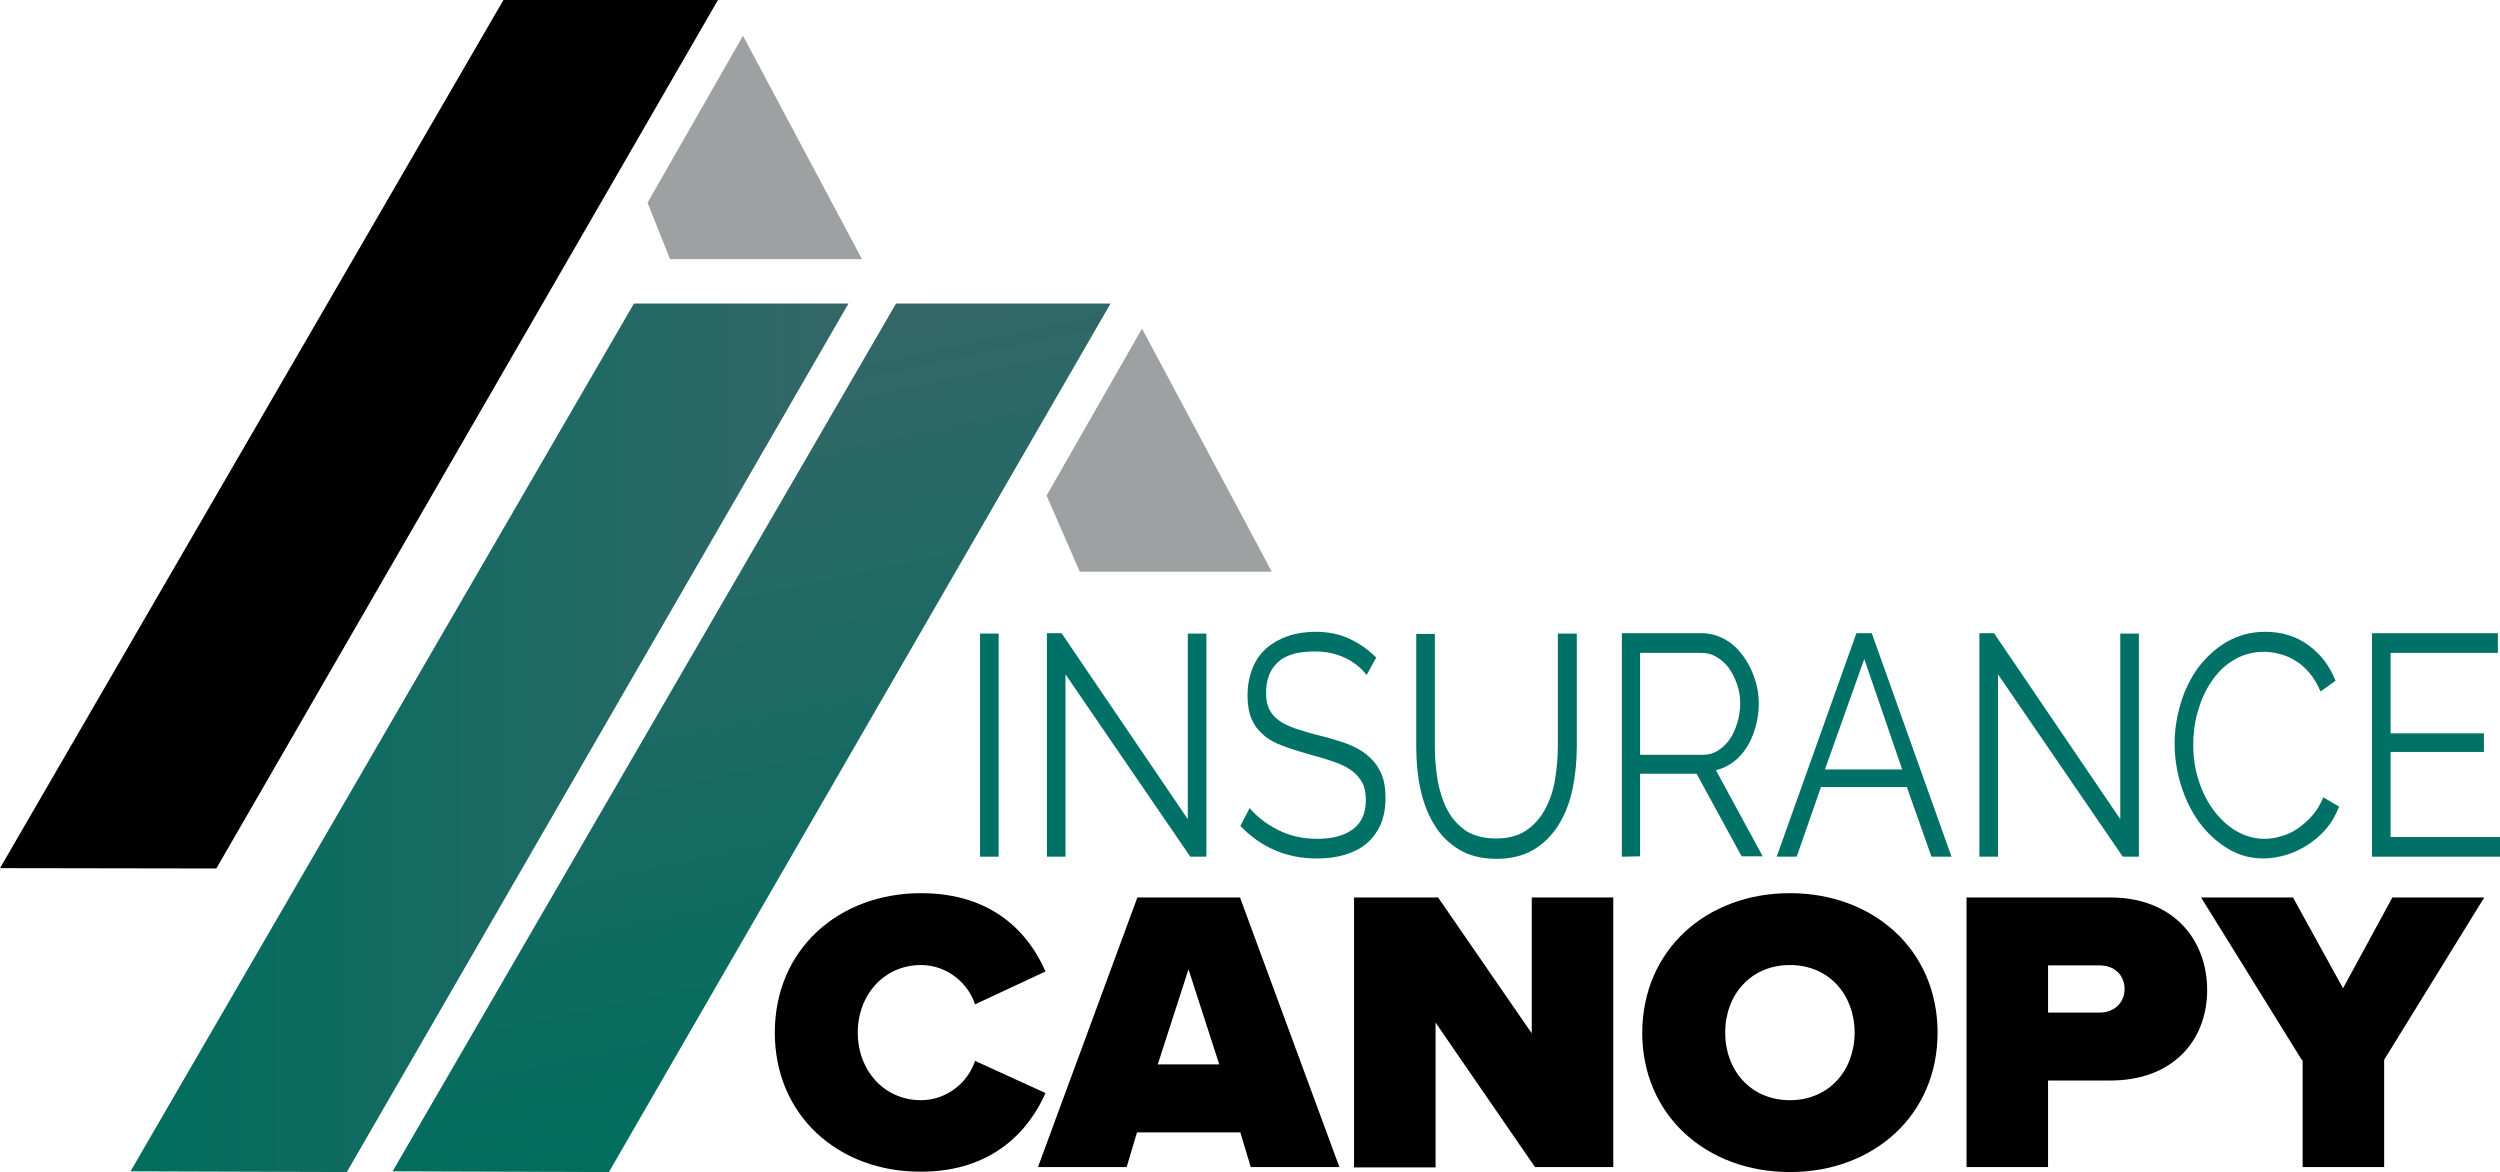
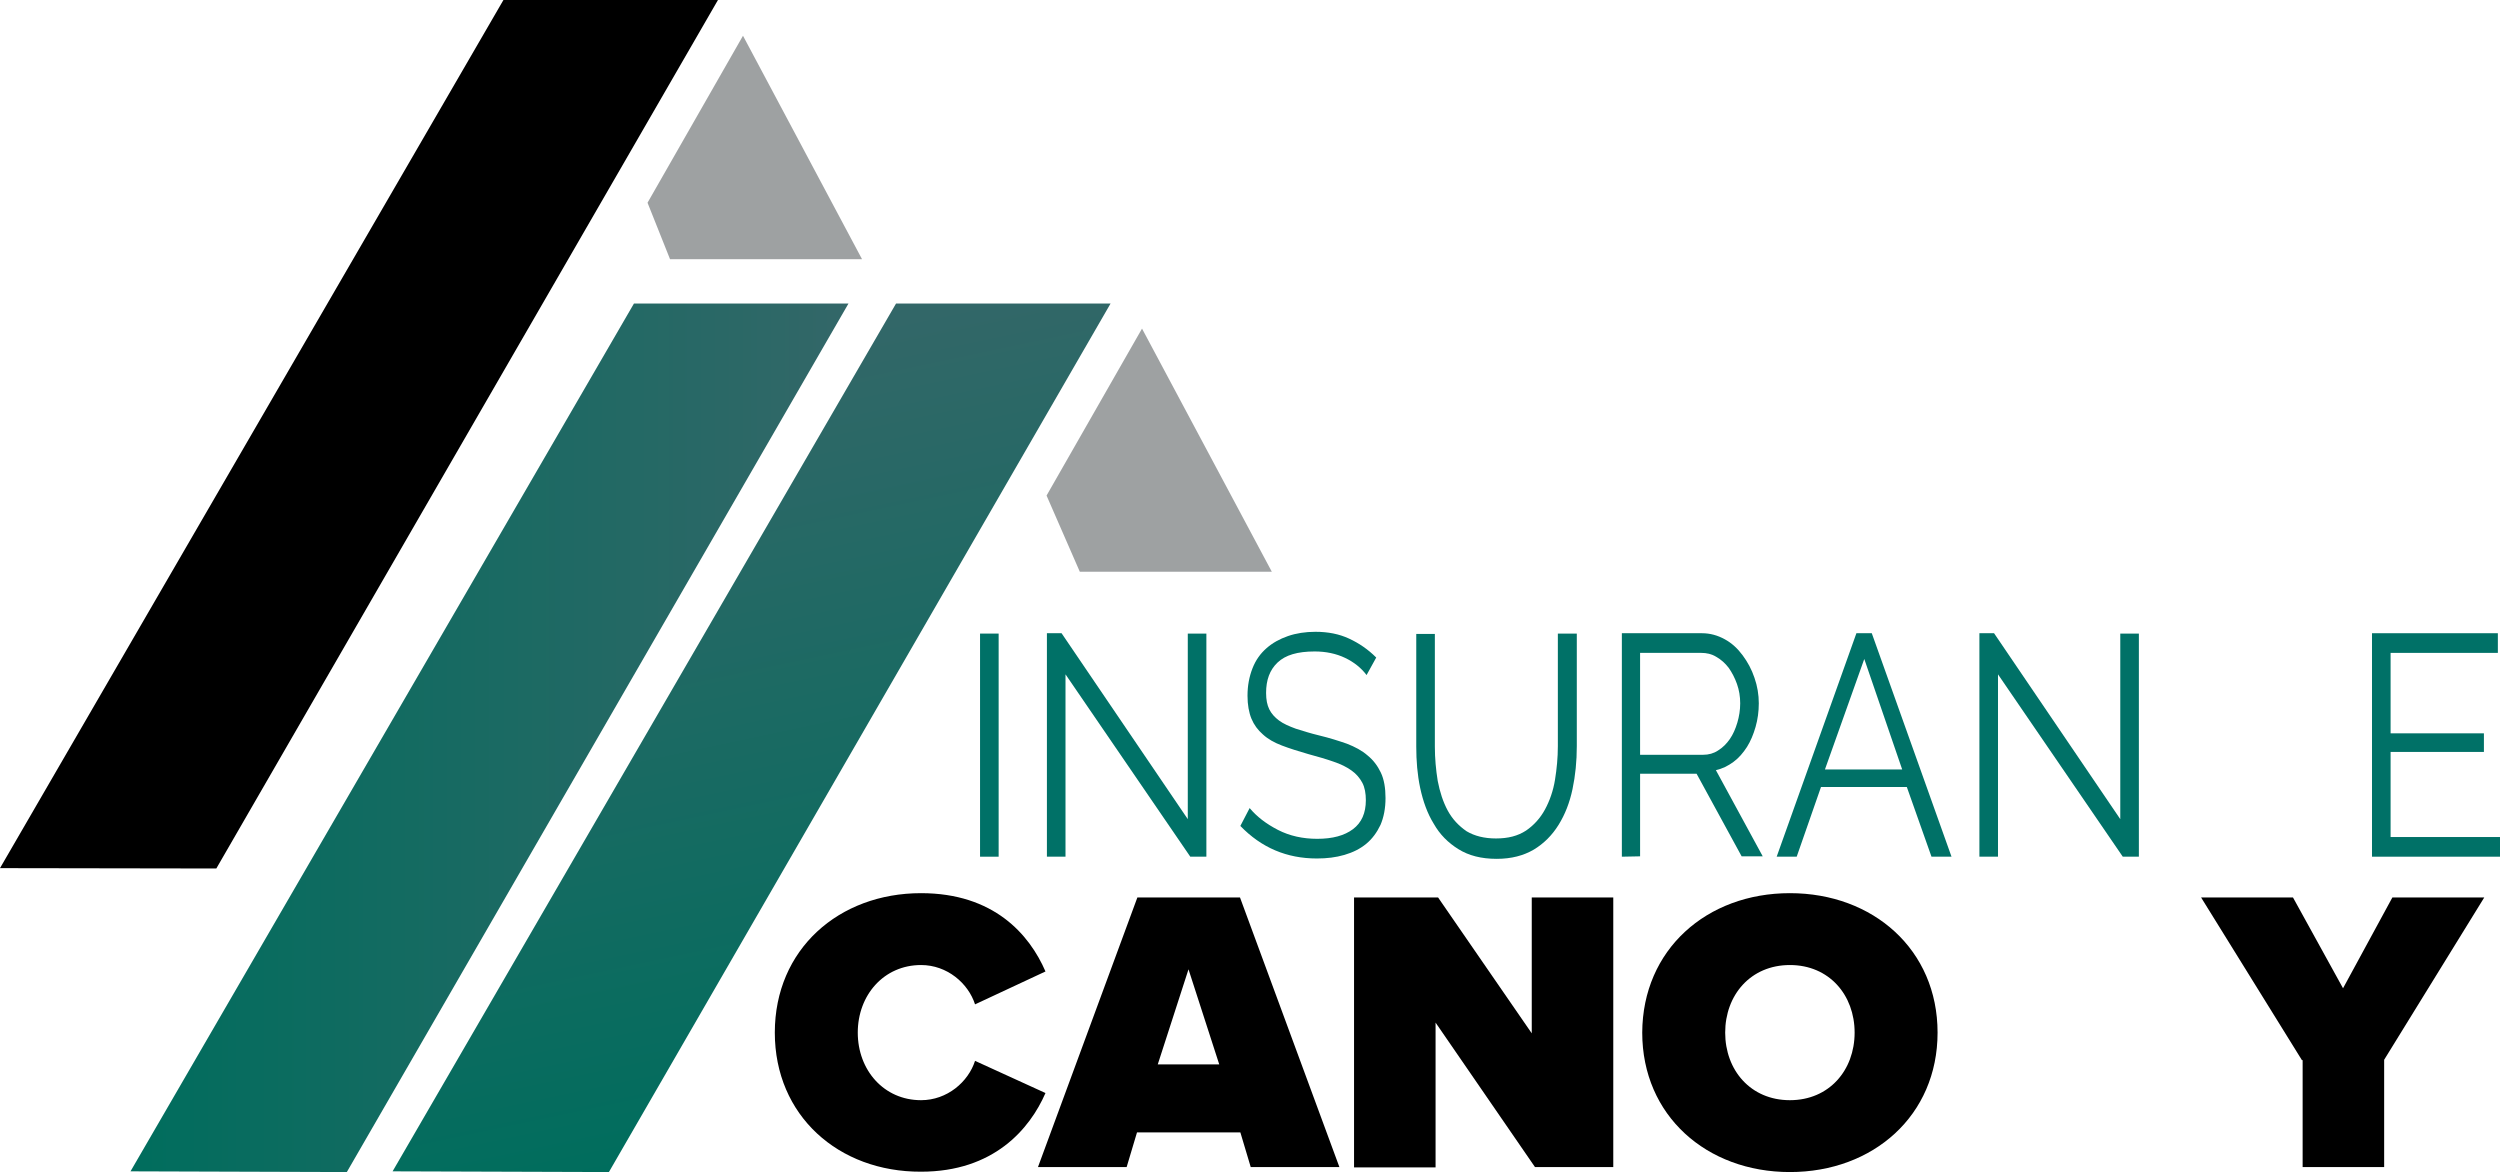
<svg xmlns="http://www.w3.org/2000/svg" id="Layer_1" x="0px" y="0px" viewBox="0 0 699.2 327.8" style="enable-background:new 0 0 699.2 327.8;" xml:space="preserve">
  <style type="text/css">	.st0{fill:#007167;}	.st1{fill:#9EA1A2;}	.st2{fill:url(#SVGID_1_);}	.st3{fill:url(#SVGID_2_);}</style>
  <g id="XMLID_44_">
    <g>
      <g>
        <g>
          <path class="st0" d="M274.1,239.6v-62.4h5.2v62.4H274.1z" />
          <path class="st0" d="M298,188.6v51h-5.2v-62.5h4.1l35.3,52v-51.9h5.2v62.4h-4.5L298,188.6z" />
          <path class="st0" d="M382.2,188.8c-1.5-2-3.5-3.6-6-4.8s-5.4-1.8-8.5-1.8c-4.8,0-8.2,1-10.4,3.1c-2.2,2.1-3.2,4.9-3.2,8.5     c0,1.9,0.3,3.4,0.9,4.6c0.6,1.2,1.5,2.2,2.7,3.1c1.2,0.9,2.8,1.6,4.7,2.3c1.9,0.6,4.1,1.3,6.6,1.9c2.9,0.7,5.4,1.5,7.7,2.3     c2.3,0.9,4.2,1.9,5.8,3.3c1.6,1.3,2.8,2.9,3.7,4.8c0.9,1.9,1.3,4.3,1.3,7.1c0,2.9-0.5,5.4-1.4,7.5c-1,2.1-2.3,3.9-4,5.3     c-1.7,1.4-3.7,2.4-6.1,3.1c-2.4,0.7-4.9,1-7.7,1c-8.4,0-15.5-3-21.4-9.1l2.6-5c2,2.4,4.6,4.4,7.9,6.1c3.3,1.7,7,2.5,11,2.5     c4.3,0,7.6-0.9,10-2.7s3.6-4.5,3.6-8.1c0-1.9-0.3-3.6-1-4.9c-0.7-1.3-1.7-2.5-3-3.4c-1.4-1-3-1.8-5.1-2.5c-2-0.7-4.4-1.4-7-2.1     c-2.8-0.8-5.3-1.6-7.4-2.4c-2.1-0.8-3.9-1.8-5.3-3.1c-1.4-1.2-2.5-2.7-3.2-4.4s-1.1-3.9-1.1-6.4c0-2.9,0.5-5.4,1.4-7.7     s2.2-4.1,3.9-5.6c1.7-1.5,3.7-2.6,6-3.4c2.3-0.8,4.9-1.2,7.7-1.2c3.5,0,6.6,0.6,9.4,1.9c2.8,1.3,5.3,3,7.6,5.3L382.2,188.8z" />
          <path class="st0" d="M418.4,234.5c3.4,0,6.1-0.7,8.4-2.2c2.2-1.5,4-3.5,5.3-5.9s2.3-5.2,2.8-8.3s0.8-6.2,0.8-9.4v-31.5h5.3v31.5     c0,4.2-0.4,8.2-1.2,12c-0.8,3.8-2.1,7.1-3.9,10s-4.1,5.2-6.9,6.9c-2.9,1.7-6.3,2.6-10.4,2.6c-4.3,0-7.8-0.9-10.7-2.7     c-2.9-1.8-5.2-4.1-6.9-7.1c-1.8-2.9-3-6.3-3.8-10c-0.8-3.8-1.1-7.6-1.1-11.6v-31.5h5.2v31.5c0,3.3,0.3,6.5,0.8,9.6     c0.6,3.1,1.5,5.9,2.8,8.3c1.3,2.4,3.1,4.3,5.3,5.8C412.4,233.8,415.1,234.5,418.4,234.5z" />
-           <path class="st0" d="M453.6,239.6v-62.5H476c2.3,0,4.4,0.6,6.4,1.7c2,1.1,3.6,2.6,5,4.5s2.5,3.9,3.3,6.3     c0.8,2.3,1.2,4.7,1.2,7.1c0,2.3-0.3,4.5-0.9,6.6s-1.4,4-2.4,5.6c-1.1,1.7-2.3,3.1-3.8,4.2c-1.5,1.1-3.1,1.9-4.9,2.3l13.1,24.1     h-5.9l-12.6-23.1h-15.8v23.1L453.6,239.6L453.6,239.6z M458.8,211.1h17.5c1.6,0,3-0.4,4.2-1.2c1.3-0.8,2.4-1.9,3.3-3.2     s1.6-2.9,2.1-4.6c0.5-1.7,0.8-3.5,0.8-5.4s-0.3-3.7-0.9-5.4s-1.4-3.2-2.3-4.5c-1-1.3-2.1-2.3-3.5-3.1c-1.3-0.8-2.7-1.1-4.2-1.1     h-17.1v28.5H458.8z" />
+           <path class="st0" d="M453.6,239.6v-62.5H476c2.3,0,4.4,0.6,6.4,1.7c2,1.1,3.6,2.6,5,4.5s2.5,3.9,3.3,6.3     c0.8,2.3,1.2,4.7,1.2,7.1c0,2.3-0.3,4.5-0.9,6.6s-1.4,4-2.4,5.6c-1.1,1.7-2.3,3.1-3.8,4.2c-1.5,1.1-3.1,1.9-4.9,2.3l13.1,24.1     h-5.9l-12.6-23.1h-15.8v23.1L453.6,239.6L453.6,239.6z M458.8,211.1h17.5c1.6,0,3-0.4,4.2-1.2c1.3-0.8,2.4-1.9,3.3-3.2     s1.6-2.9,2.1-4.6c0.5-1.7,0.8-3.5,0.8-5.4s-0.3-3.7-0.9-5.4s-1.4-3.2-2.3-4.5c-1-1.3-2.1-2.3-3.5-3.1c-1.3-0.8-2.7-1.1-4.2-1.1     h-17.1v28.5H458.8" />
          <path class="st0" d="M496.9,239.6l22.3-62.5h4.3l22.3,62.5h-5.6l-6.9-19.5h-24l-6.8,19.5H496.9z M521.4,184.3l-11,30.9H532     L521.4,184.3z" />
          <path class="st0" d="M558.8,188.6v51h-5.2v-62.5h4.1l35.3,52v-51.9h5.2v62.4h-4.5L558.8,188.6z" />
-           <path class="st0" d="M608.2,207.9c0-3.8,0.6-7.5,1.7-11.2c1.1-3.7,2.8-7.1,4.9-10c2.2-2.9,4.8-5.3,8-7.2     c3.2-1.8,6.7-2.8,10.7-2.8c4.8,0,8.8,1.3,12.2,3.8s5.9,5.8,7.5,9.9l-4.2,3c-0.9-2.1-1.9-3.8-3.1-5.2c-1.2-1.4-2.5-2.6-3.9-3.4     c-1.4-0.9-2.9-1.5-4.4-1.9s-3-0.6-4.4-0.6c-3.2,0-6,0.8-8.5,2.3s-4.5,3.5-6.2,6s-2.9,5.2-3.8,8.3c-0.9,3.1-1.3,6.2-1.3,9.4     c0,3.5,0.5,6.8,1.5,9.9c1,3.2,2.4,6,4.2,8.4s3.9,4.4,6.3,5.8c2.4,1.4,5.1,2.2,7.9,2.2c1.5,0,3-0.2,4.6-0.7     c1.6-0.4,3.1-1.1,4.6-2.1s2.8-2.2,4.1-3.6c1.3-1.4,2.3-3.2,3.2-5.2l4.4,2.6c-0.9,2.3-2.1,4.4-3.6,6.2c-1.6,1.8-3.3,3.3-5.2,4.5     s-3.9,2.2-6,2.8s-4.2,1-6.3,1c-3.7,0-7-0.9-10.1-2.8c-3.1-1.9-5.7-4.3-7.9-7.3s-3.9-6.5-5.1-10.3     C608.8,215.8,608.2,211.9,608.2,207.9z" />
          <path class="st0" d="M699.2,234.1v5.5h-35.8v-62.5h35.2v5.5h-30v22.5h26.1v5.2h-26.1v23.8H699.2z" />
        </g>
        <g>
          <g>
            <path d="M216.7,288.8c0-23.3,17.9-39,40.9-39c20.3,0,30.3,11.5,34.8,21.9l-19.7,9.2c-1.9-5.9-7.8-11-15.1-11      c-10.4,0-17.7,8.4-17.7,18.9s7.3,18.9,17.7,18.9c7.3,0,13.2-5.1,15.1-11l19.7,9c-4.4,10.1-14.5,22-34.8,22      C234.5,327.8,216.7,312,216.7,288.8z" />
            <path d="M346.9,316.7H318l-2.9,9.7h-24.8l27.8-75.4h28.7l27.8,75.4h-24.8L346.9,316.7z M323.8,297.7H341l-8.6-26.6L323.8,297.7      z" />
            <path d="M401.5,286v40.5h-22.8V251h23.5l26.2,38v-38h22.8v75.4h-21.9L401.5,286z" />
            <path d="M500.6,249.8c23.3,0,41.3,15.8,41.3,39c0,23.2-18,39-41.3,39s-41.3-15.8-41.3-39C459.4,265.6,477.3,249.8,500.6,249.8z       M500.6,269.9c-11,0-18.1,8.4-18.1,18.9s7.1,18.9,18.1,18.9s18.1-8.4,18.1-18.9S511.6,269.9,500.6,269.9z" />
-             <path d="M550,251h40.2c17.6,0,27.1,11.8,27.1,25.9c0,14-9.5,25.3-27.1,25.3h-17.4v24.2H550V251z M587.3,270h-14.5v13.2h14.5      c3.8,0,6.9-2.6,6.9-6.6S591.2,270,587.3,270z" />
            <path d="M643.8,296.5L615.6,251h25.7l14,25.4l13.8-25.4h25.7l-28,45.4v30H644v-29.9H643.8z" />
          </g>
        </g>
      </g>
      <g>
        <polygon class="st1" points="187.4,72.5 241.1,72.5 207.8,10 181.1,56.7    " />
        <polygon class="st1" points="302,159.9 355.7,159.9 319.4,91.9 292.7,138.6    " />
        <g>
          <polygon points="0,242.8 140.8,0 200.8,0 60.5,242.9     " />
          <linearGradient id="SVGID_1_" gradientUnits="userSpaceOnUse" x1="36.5" y1="123.45" x2="237.3" y2="123.45" gradientTransform="matrix(1 0 0 -1 0 329.8)">
            <stop offset="0" style="stop-color:#006D5D" />
            <stop offset="1" style="stop-color:#336768" />
          </linearGradient>
          <polygon class="st2" points="36.5,327.6 177.3,84.9 237.3,84.9 97,327.8     " />
          <linearGradient id="SVGID_2_" gradientUnits="userSpaceOnUse" x1="233.195" y1="15.369" x2="187.268" y2="231.438" gradientTransform="matrix(1 0 0 -1 0 329.8)">
            <stop offset="0" style="stop-color:#006D5D" />
            <stop offset="1" style="stop-color:#336768" />
          </linearGradient>
          <polygon class="st3" points="109.8,327.6 250.6,84.9 310.6,84.9 170.3,327.8     " />
        </g>
      </g>
    </g>
  </g>
</svg>